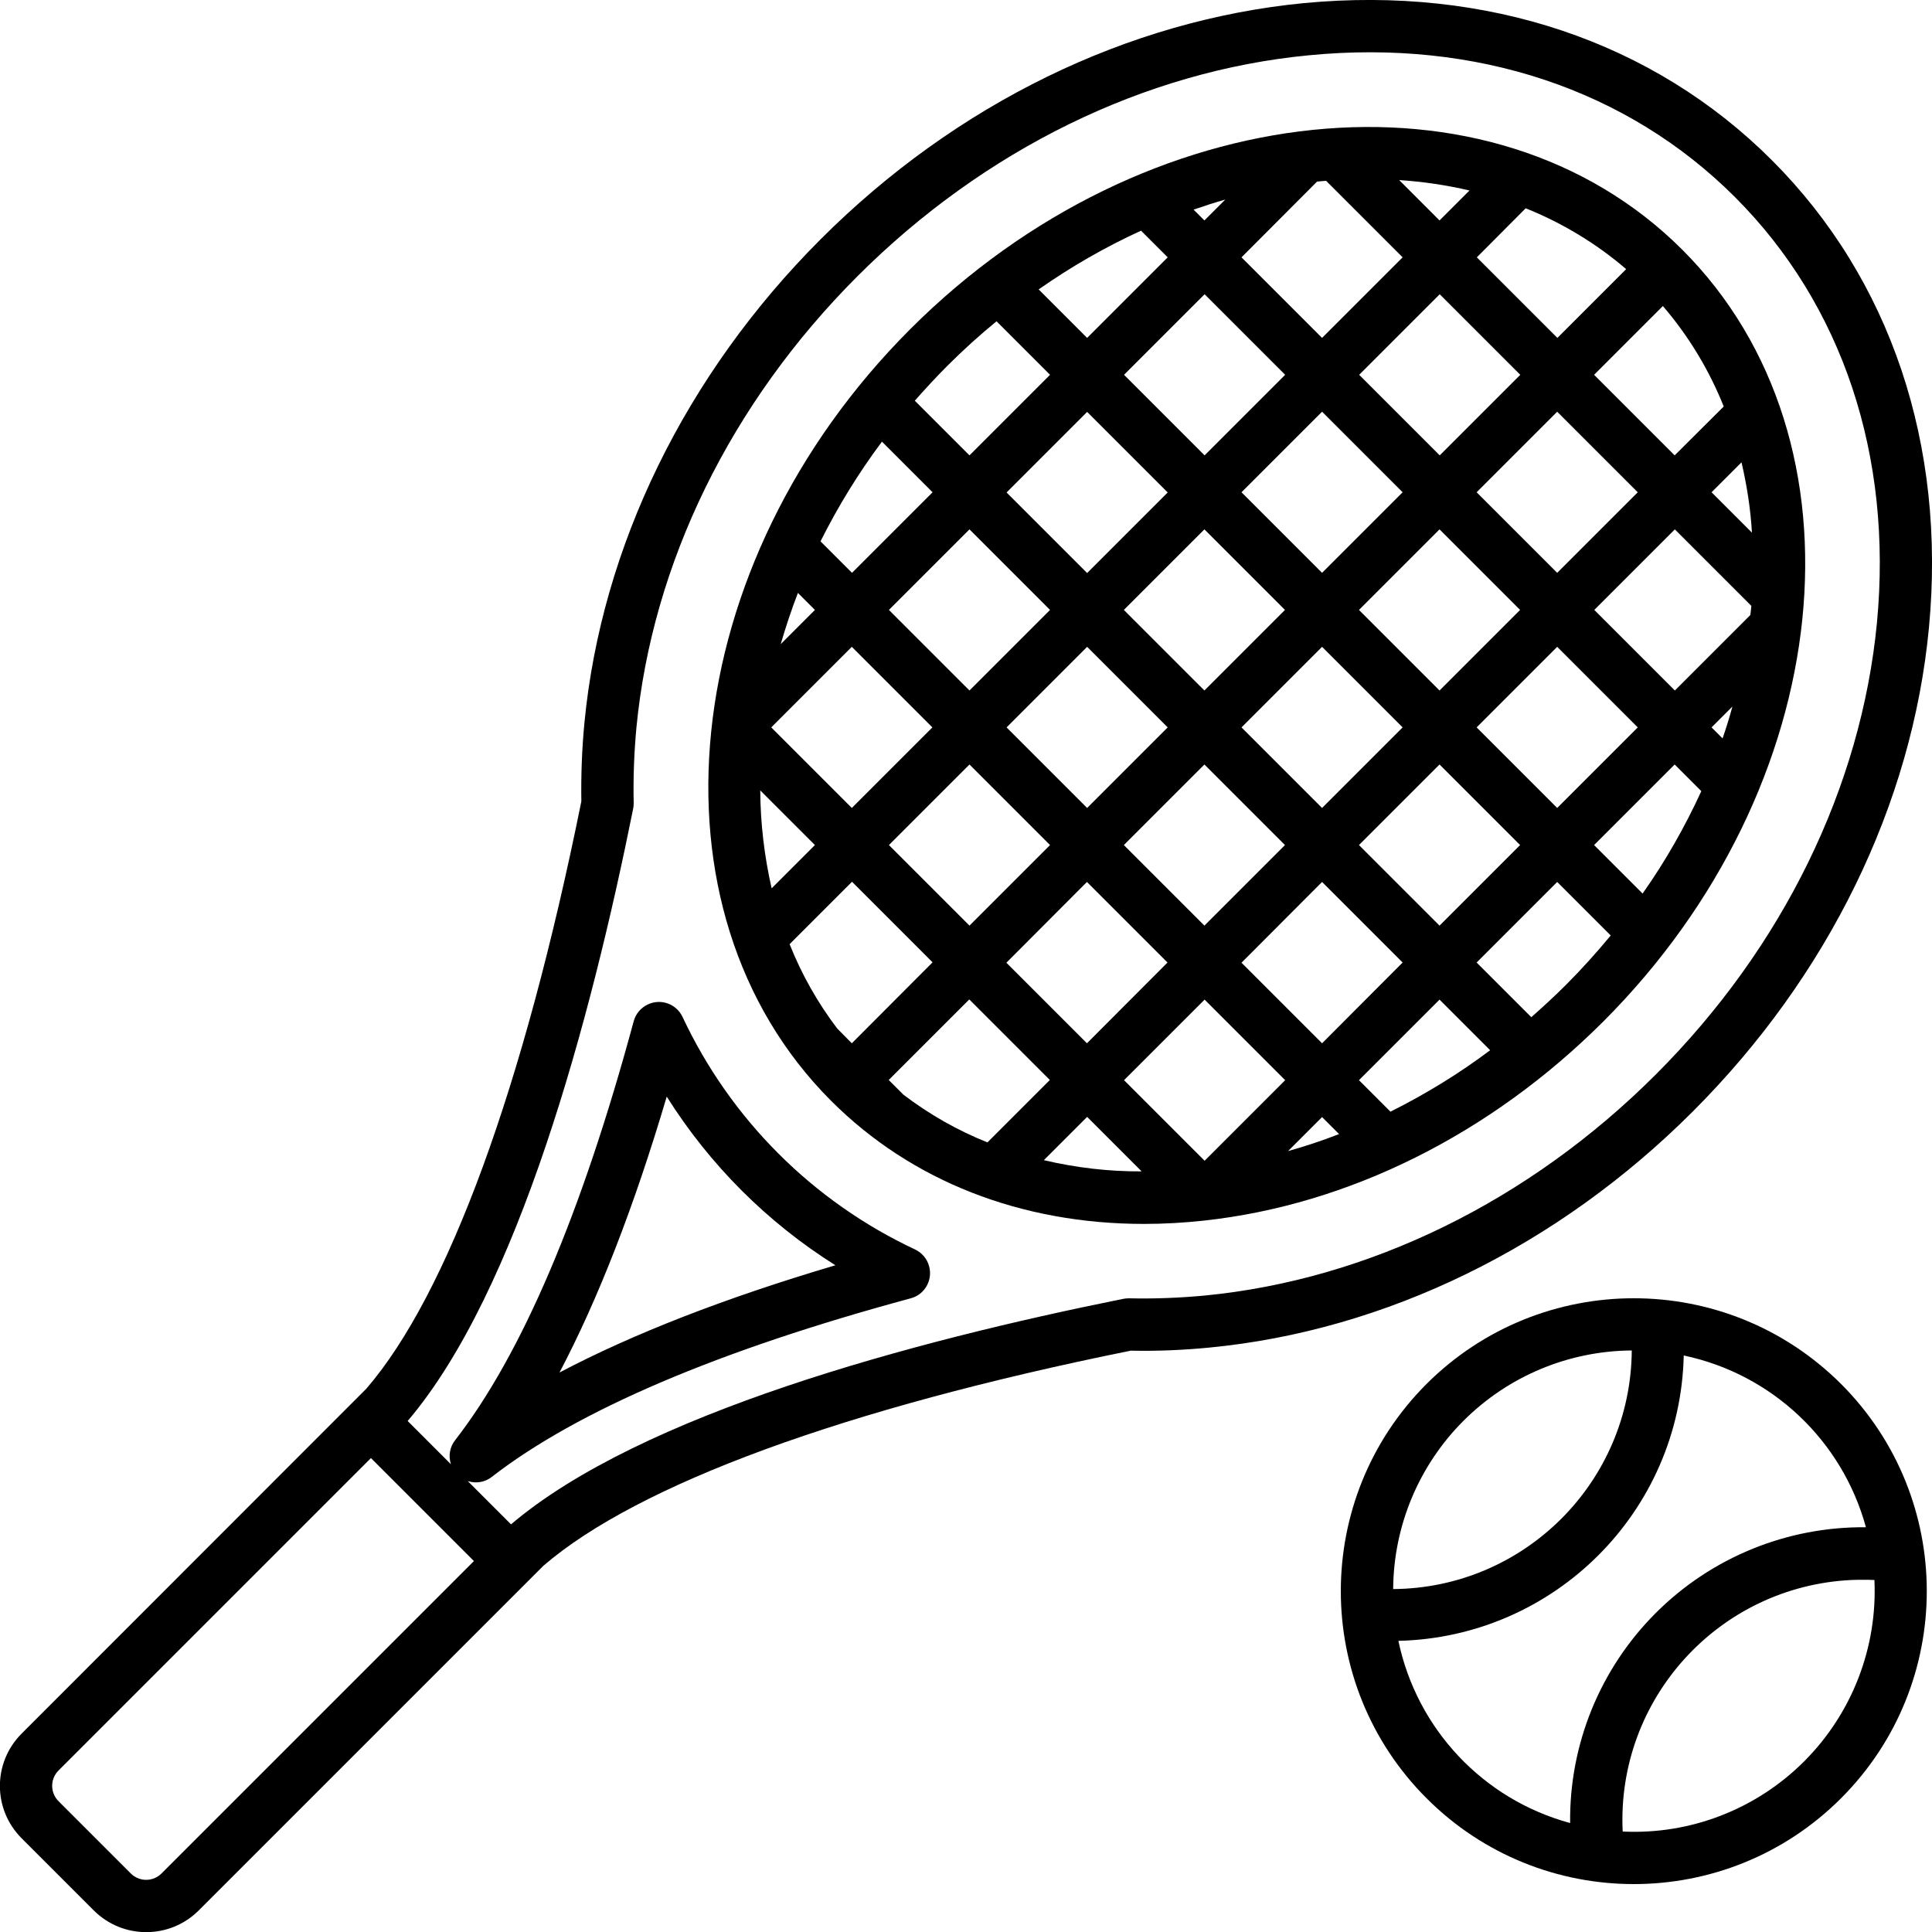
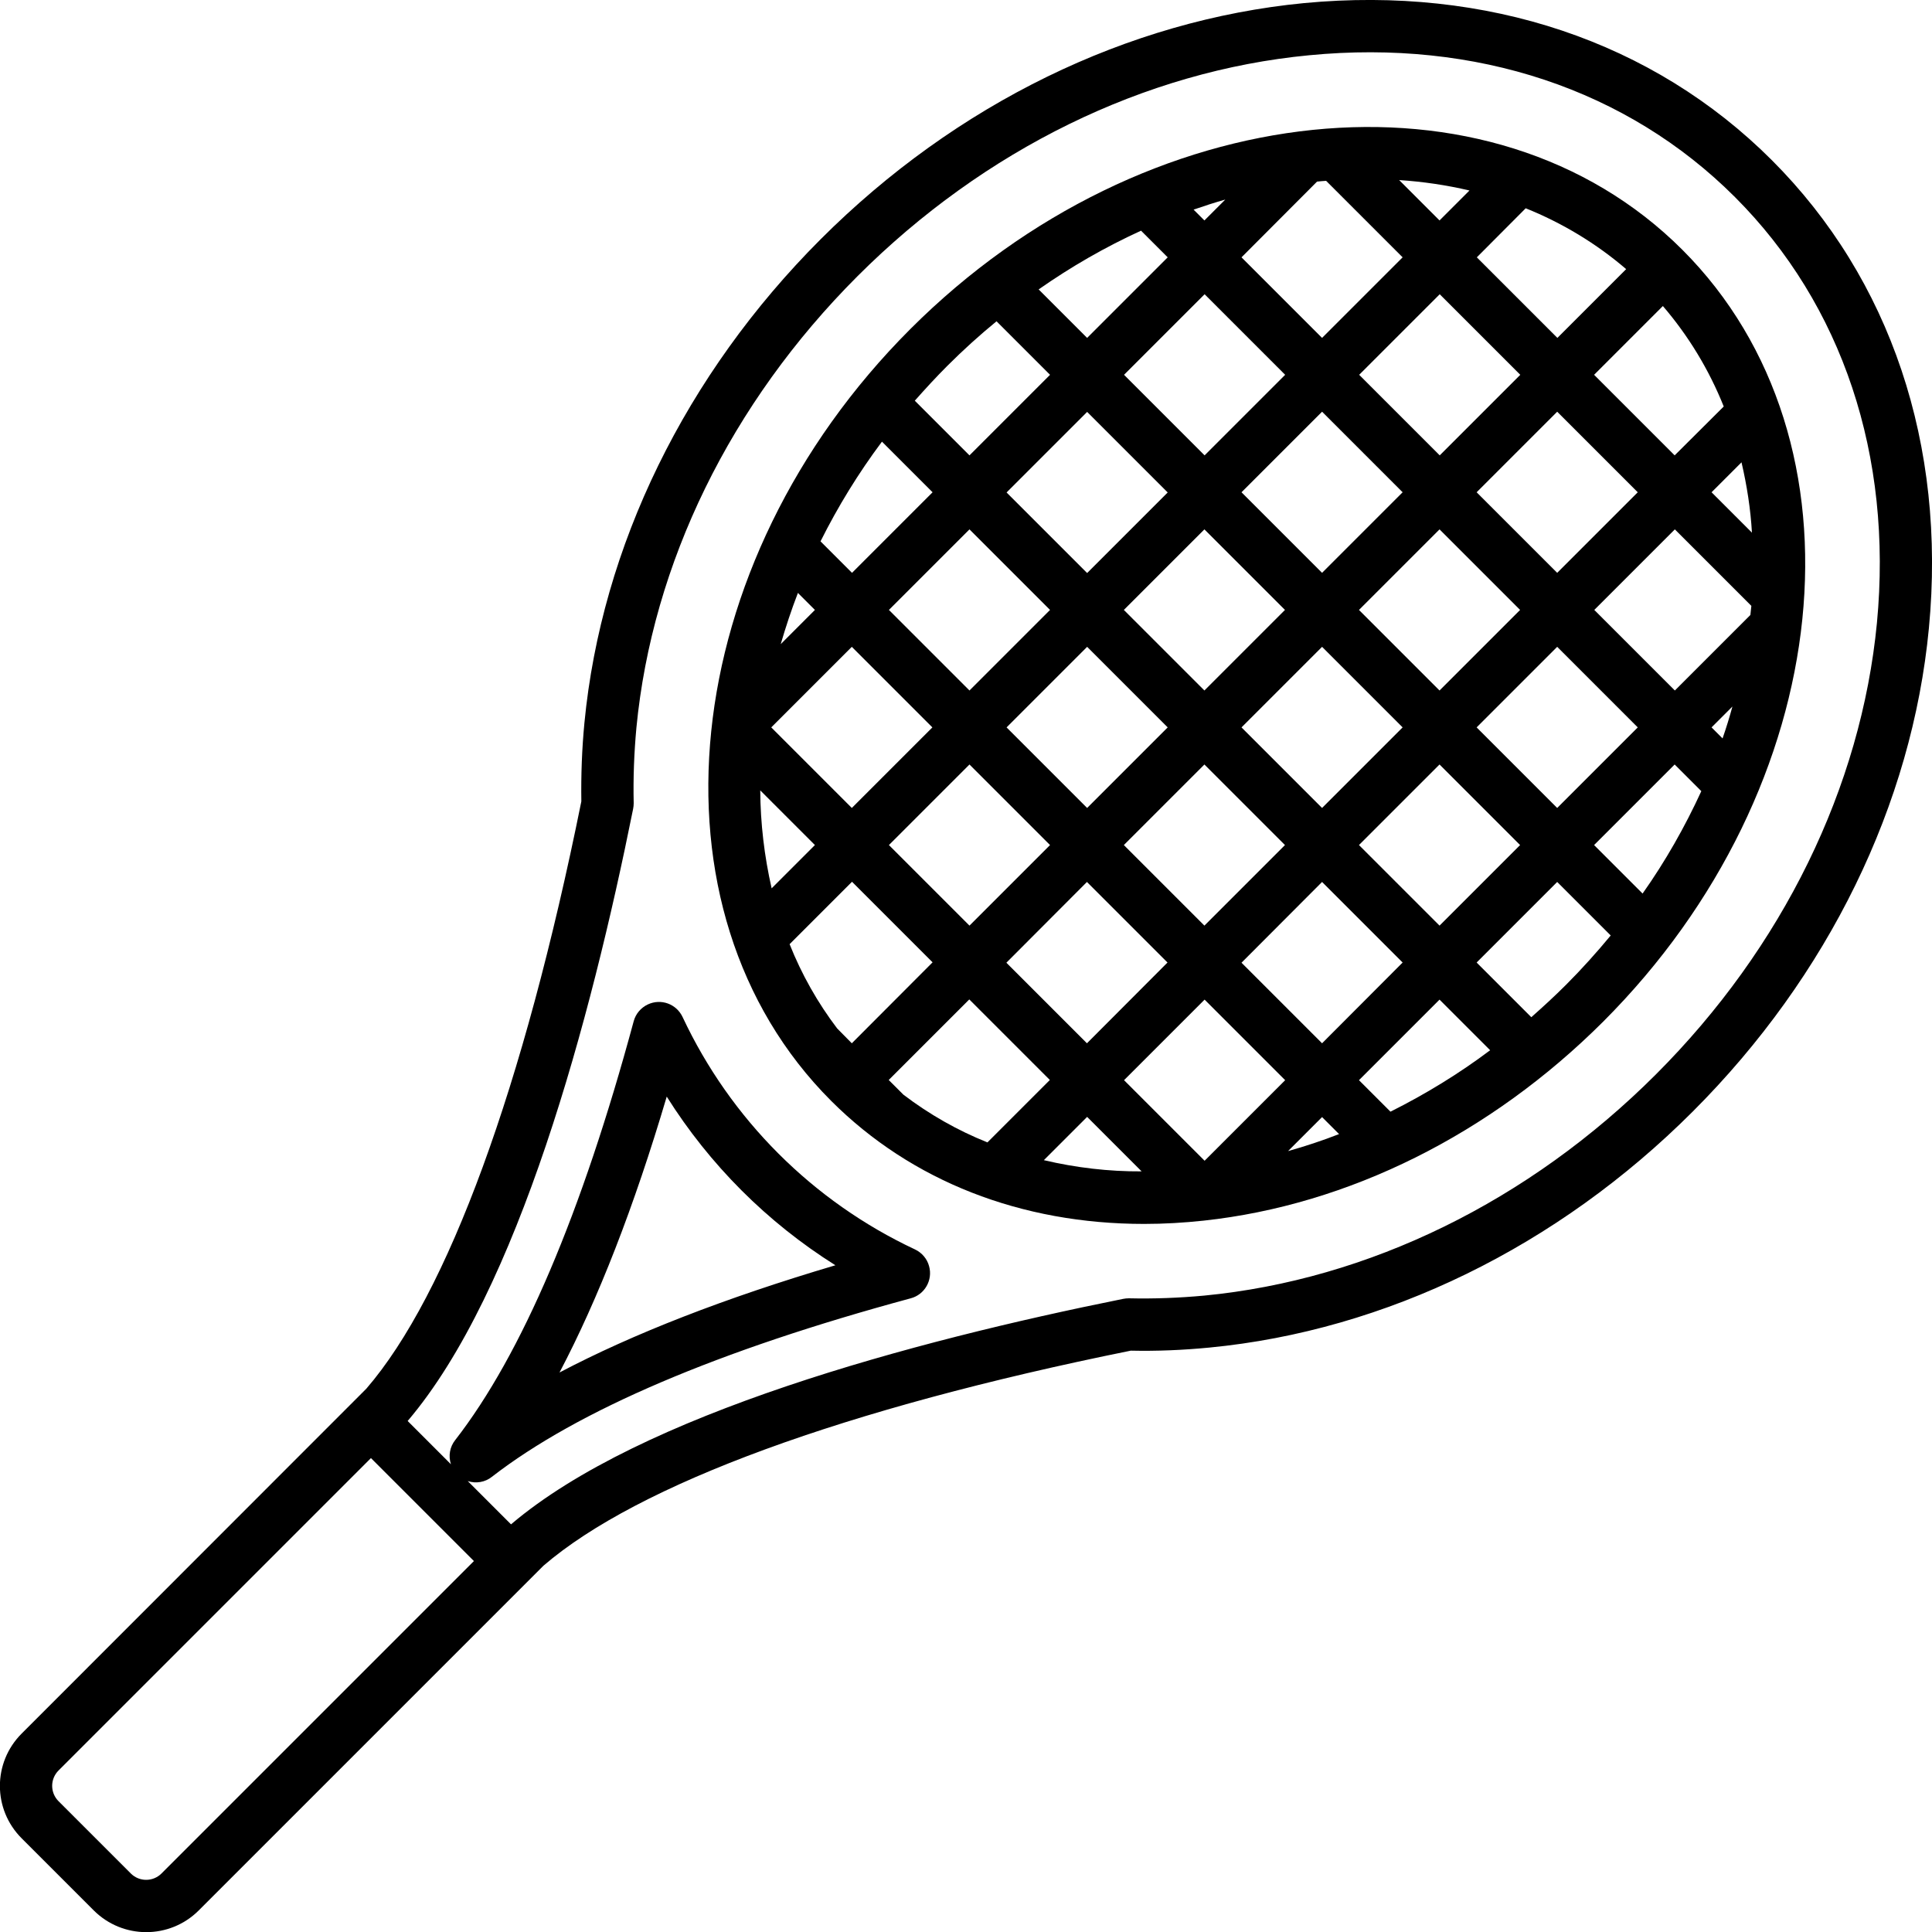
<svg xmlns="http://www.w3.org/2000/svg" version="1.1" id="Calque_1" x="0px" y="0px" viewBox="0 0 100 100" enable-background="new 0 0 100 100" xml:space="preserve">
  <path d="M91.71,8.29C85.56,2.14,76.96-0.74,67.5,0.16c-9.13,0.88-18.02,5.22-25.02,12.22S31.13,28.28,30.25,37.41  c-0.13,1.35-0.18,2.71-0.16,4.07c-2.99,14.81-6.91,25.51-11.13,30.4L1.12,89.73c-1.5,1.5-1.5,3.92,0,5.42c0,0,0,0,0,0l3.74,3.74  c1.5,1.49,3.92,1.49,5.42,0l17.85-17.85c4.89-4.21,15.59-8.14,30.4-11.13c1.36,0.03,2.72-0.03,4.07-0.16  c9.13-0.88,18.02-5.22,25.02-12.22c7.01-7.01,11.35-15.89,12.22-25.02C100.74,23.04,97.86,14.44,91.71,8.29L91.71,8.29z M8.36,96.97  c-0.44,0.44-1.15,0.44-1.59,0l-3.74-3.74c-0.44-0.44-0.44-1.15,0-1.59L19.2,75.47l5.33,5.33L8.36,96.97z M97.15,32.24  c-0.82,8.51-4.88,16.81-11.44,23.37S70.84,66.24,62.33,67.06c-1.3,0.12-2.6,0.17-3.9,0.14c-0.1,0-0.2,0.01-0.3,0.03  c-10.89,2.19-24.96,5.96-31.68,11.67l-2.24-2.24c0.43,0.14,0.9,0.06,1.25-0.22c4.44-3.44,11.73-6.55,21.68-9.24  c0.72-0.19,1.15-0.94,0.95-1.66c-0.1-0.38-0.37-0.7-0.73-0.87c-5.29-2.48-9.55-6.74-12.03-12.03c-0.32-0.68-1.12-0.97-1.8-0.65  c-0.36,0.17-0.63,0.49-0.73,0.87c-2.69,9.95-5.79,17.24-9.24,21.68c-0.28,0.35-0.36,0.82-0.22,1.25l-2.24-2.24  c5.72-6.72,9.48-20.78,11.67-31.68c0.02-0.1,0.03-0.2,0.03-0.3c-0.03-1.3,0.02-2.6,0.14-3.9c0.82-8.51,4.88-16.81,11.44-23.37  S59.25,3.67,67.76,2.86C76.4,2.02,84.23,4.63,89.8,10.2C95.37,15.77,97.97,23.6,97.15,32.24z M28.96,71.04  c2-3.8,3.86-8.57,5.55-14.28c2.22,3.53,5.2,6.51,8.73,8.73C37.53,67.18,32.76,69.04,28.96,71.04L28.96,71.04z" />
  <path d="M47.12,17.03c-12.14,12.14-13.98,30.07-4.1,39.95c4.16,4.16,9.83,6.37,16.2,6.37c1.03,0,2.05-0.06,3.08-0.17  c7.5-0.81,14.84-4.47,20.68-10.3c12.14-12.14,13.98-30.07,4.1-39.95S59.26,4.89,47.12,17.03L47.12,17.03z M78.97,10.78  c1.89,0.76,3.65,1.82,5.2,3.15l-3.56,3.56l-4.17-4.17L78.97,10.78z M58.17,31.57l4.17-4.17l4.17,4.17l-4.17,4.17L58.17,31.57z   M60.44,37.65l-4.17,4.17l-4.17-4.17l4.17-4.17L60.44,37.65z M68.43,33.48l4.17,4.17l-4.17,4.17l-4.17-4.17L68.43,33.48z   M70.34,31.57l4.17-4.17l4.17,4.17l-4.17,4.17L70.34,31.57z M74.52,23.57l-4.17-4.17l4.17-4.17l4.17,4.17L74.52,23.57z M72.6,25.48  l-4.17,4.17l-4.17-4.17l4.17-4.17L72.6,25.48z M62.35,23.57l-4.17-4.17l4.17-4.17l4.17,4.17L62.35,23.57z M60.44,25.49l-4.17,4.17  l-4.17-4.17l4.17-4.17L60.44,25.49z M54.35,31.57l-4.17,4.17l-4.17-4.17l4.17-4.17L54.35,31.57z M54.35,43.74l-4.17,4.17l-4.17-4.17  l4.17-4.17L54.35,43.74z M56.26,45.65l4.17,4.17L56.26,54l-4.17-4.17L56.26,45.65z M58.17,43.74l4.17-4.17l4.17,4.17l-4.17,4.17  L58.17,43.74z M68.43,45.65l4.17,4.17L68.43,54l-4.17-4.17L68.43,45.65z M70.34,43.74l4.17-4.17l4.17,4.17l-4.17,4.17L70.34,43.74z   M76.43,37.65l4.17-4.17l4.17,4.17l-4.17,4.17L76.43,37.65z M76.43,25.48l4.17-4.17l4.17,4.17l-4.17,4.17L76.43,25.48z M76.06,9.86  l-1.55,1.55l-2.09-2.09C73.65,9.4,74.87,9.58,76.06,9.86L76.06,9.86z M68.17,9.4c0.16-0.02,0.32-0.03,0.47-0.04l3.96,3.96  l-4.17,4.17l-4.17-4.17L68.17,9.4z M63.42,10.33l-1.08,1.08l-0.56-0.56C62.33,10.66,62.88,10.48,63.42,10.33z M59.06,11.94  l1.38,1.38l-4.17,4.17l-2.51-2.51C55.43,13.81,57.2,12.79,59.06,11.94L59.06,11.94z M49.03,18.94c0.82-0.82,1.67-1.59,2.55-2.31  l2.77,2.77l-4.17,4.17l-2.83-2.83C47.89,20.13,48.44,19.53,49.03,18.94L49.03,18.94z M45.65,22.86l2.62,2.62l-4.17,4.17l-1.63-1.63  C43.37,26.22,44.43,24.49,45.65,22.86L45.65,22.86z M41.3,30.69l0.88,0.88l-1.77,1.77C40.67,32.45,40.96,31.57,41.3,30.69  L41.3,30.69z M44.09,33.48l4.17,4.17l-4.17,4.17l-4.17-4.17L44.09,33.48z M39.35,40.91l2.83,2.83l-2.24,2.24  C39.56,44.31,39.36,42.61,39.35,40.91L39.35,40.91z M43.33,53.23c-1.01-1.33-1.84-2.8-2.46-4.36l3.23-3.23l4.17,4.17L44.09,54  L43.33,53.23z M46.76,56.66l-0.76-0.76l4.17-4.17l4.17,4.17l-3.23,3.23C49.56,58.51,48.1,57.68,46.76,56.66L46.76,56.66z   M54.03,60.05l2.24-2.24l2.82,2.82C57.38,60.64,55.69,60.44,54.03,60.05L54.03,60.05z M62.35,60.08l-4.17-4.17l4.17-4.17l4.17,4.17  L62.35,60.08z M66.67,59.58l1.76-1.76l0.88,0.88C68.44,59.04,67.56,59.33,66.67,59.58L66.67,59.58z M71.97,57.54l-1.63-1.63  l4.17-4.17l2.62,2.62C75.52,55.57,73.79,56.63,71.97,57.54L71.97,57.54z M81.06,50.97c-0.59,0.59-1.19,1.14-1.8,1.68l-2.83-2.83  l4.17-4.17l2.77,2.77C82.65,49.29,81.88,50.15,81.06,50.97L81.06,50.97z M85.02,46.25l-2.51-2.51l4.17-4.17l1.38,1.38  C87.21,42.8,86.2,44.58,85.02,46.25L85.02,46.25z M89.16,38.22l-0.57-0.57l1.08-1.08C89.52,37.12,89.35,37.67,89.16,38.22  L89.16,38.22z M90.6,31.83l-3.91,3.91l-4.17-4.17l4.17-4.17l3.96,3.96C90.63,31.51,90.62,31.67,90.6,31.83L90.6,31.83z M90.68,27.57  l-2.09-2.09l1.55-1.55C90.42,25.13,90.61,26.35,90.68,27.57L90.68,27.57z M86.68,23.57l-4.17-4.17l3.56-3.56  c1.33,1.55,2.39,3.3,3.15,5.2L86.68,23.57z" />
-   <path d="M73.84,71.63c-5.92,5.92-5.92,15.53,0,21.45c5.92,5.92,15.53,5.92,21.45,0c5.92-5.92,5.92-15.53,0-21.45c0,0,0,0,0,0  C89.36,65.72,79.77,65.72,73.84,71.63z M75.75,73.54c2.31-2.31,5.44-3.62,8.71-3.64c-0.05,6.8-5.55,12.3-12.35,12.35  C72.13,78.98,73.44,75.85,75.75,73.54L75.75,73.54z M93.38,91.17c-2.48,2.48-5.89,3.8-9.39,3.63c-0.33-6.86,4.97-12.69,11.84-13.02  c0.2-0.01,0.41-0.01,0.61-0.01c0.19,0,0.39,0,0.58,0.01C97.18,85.28,95.86,88.69,93.38,91.17L93.38,91.17z M85.7,83.49  c-2.88,2.88-4.48,6.8-4.43,10.87c-4.5-1.22-7.93-4.86-8.89-9.43c8.08-0.19,14.59-6.69,14.77-14.77c4.56,0.96,8.2,4.39,9.43,8.89  C92.5,79.01,88.58,80.61,85.7,83.49L85.7,83.49z" />
</svg>